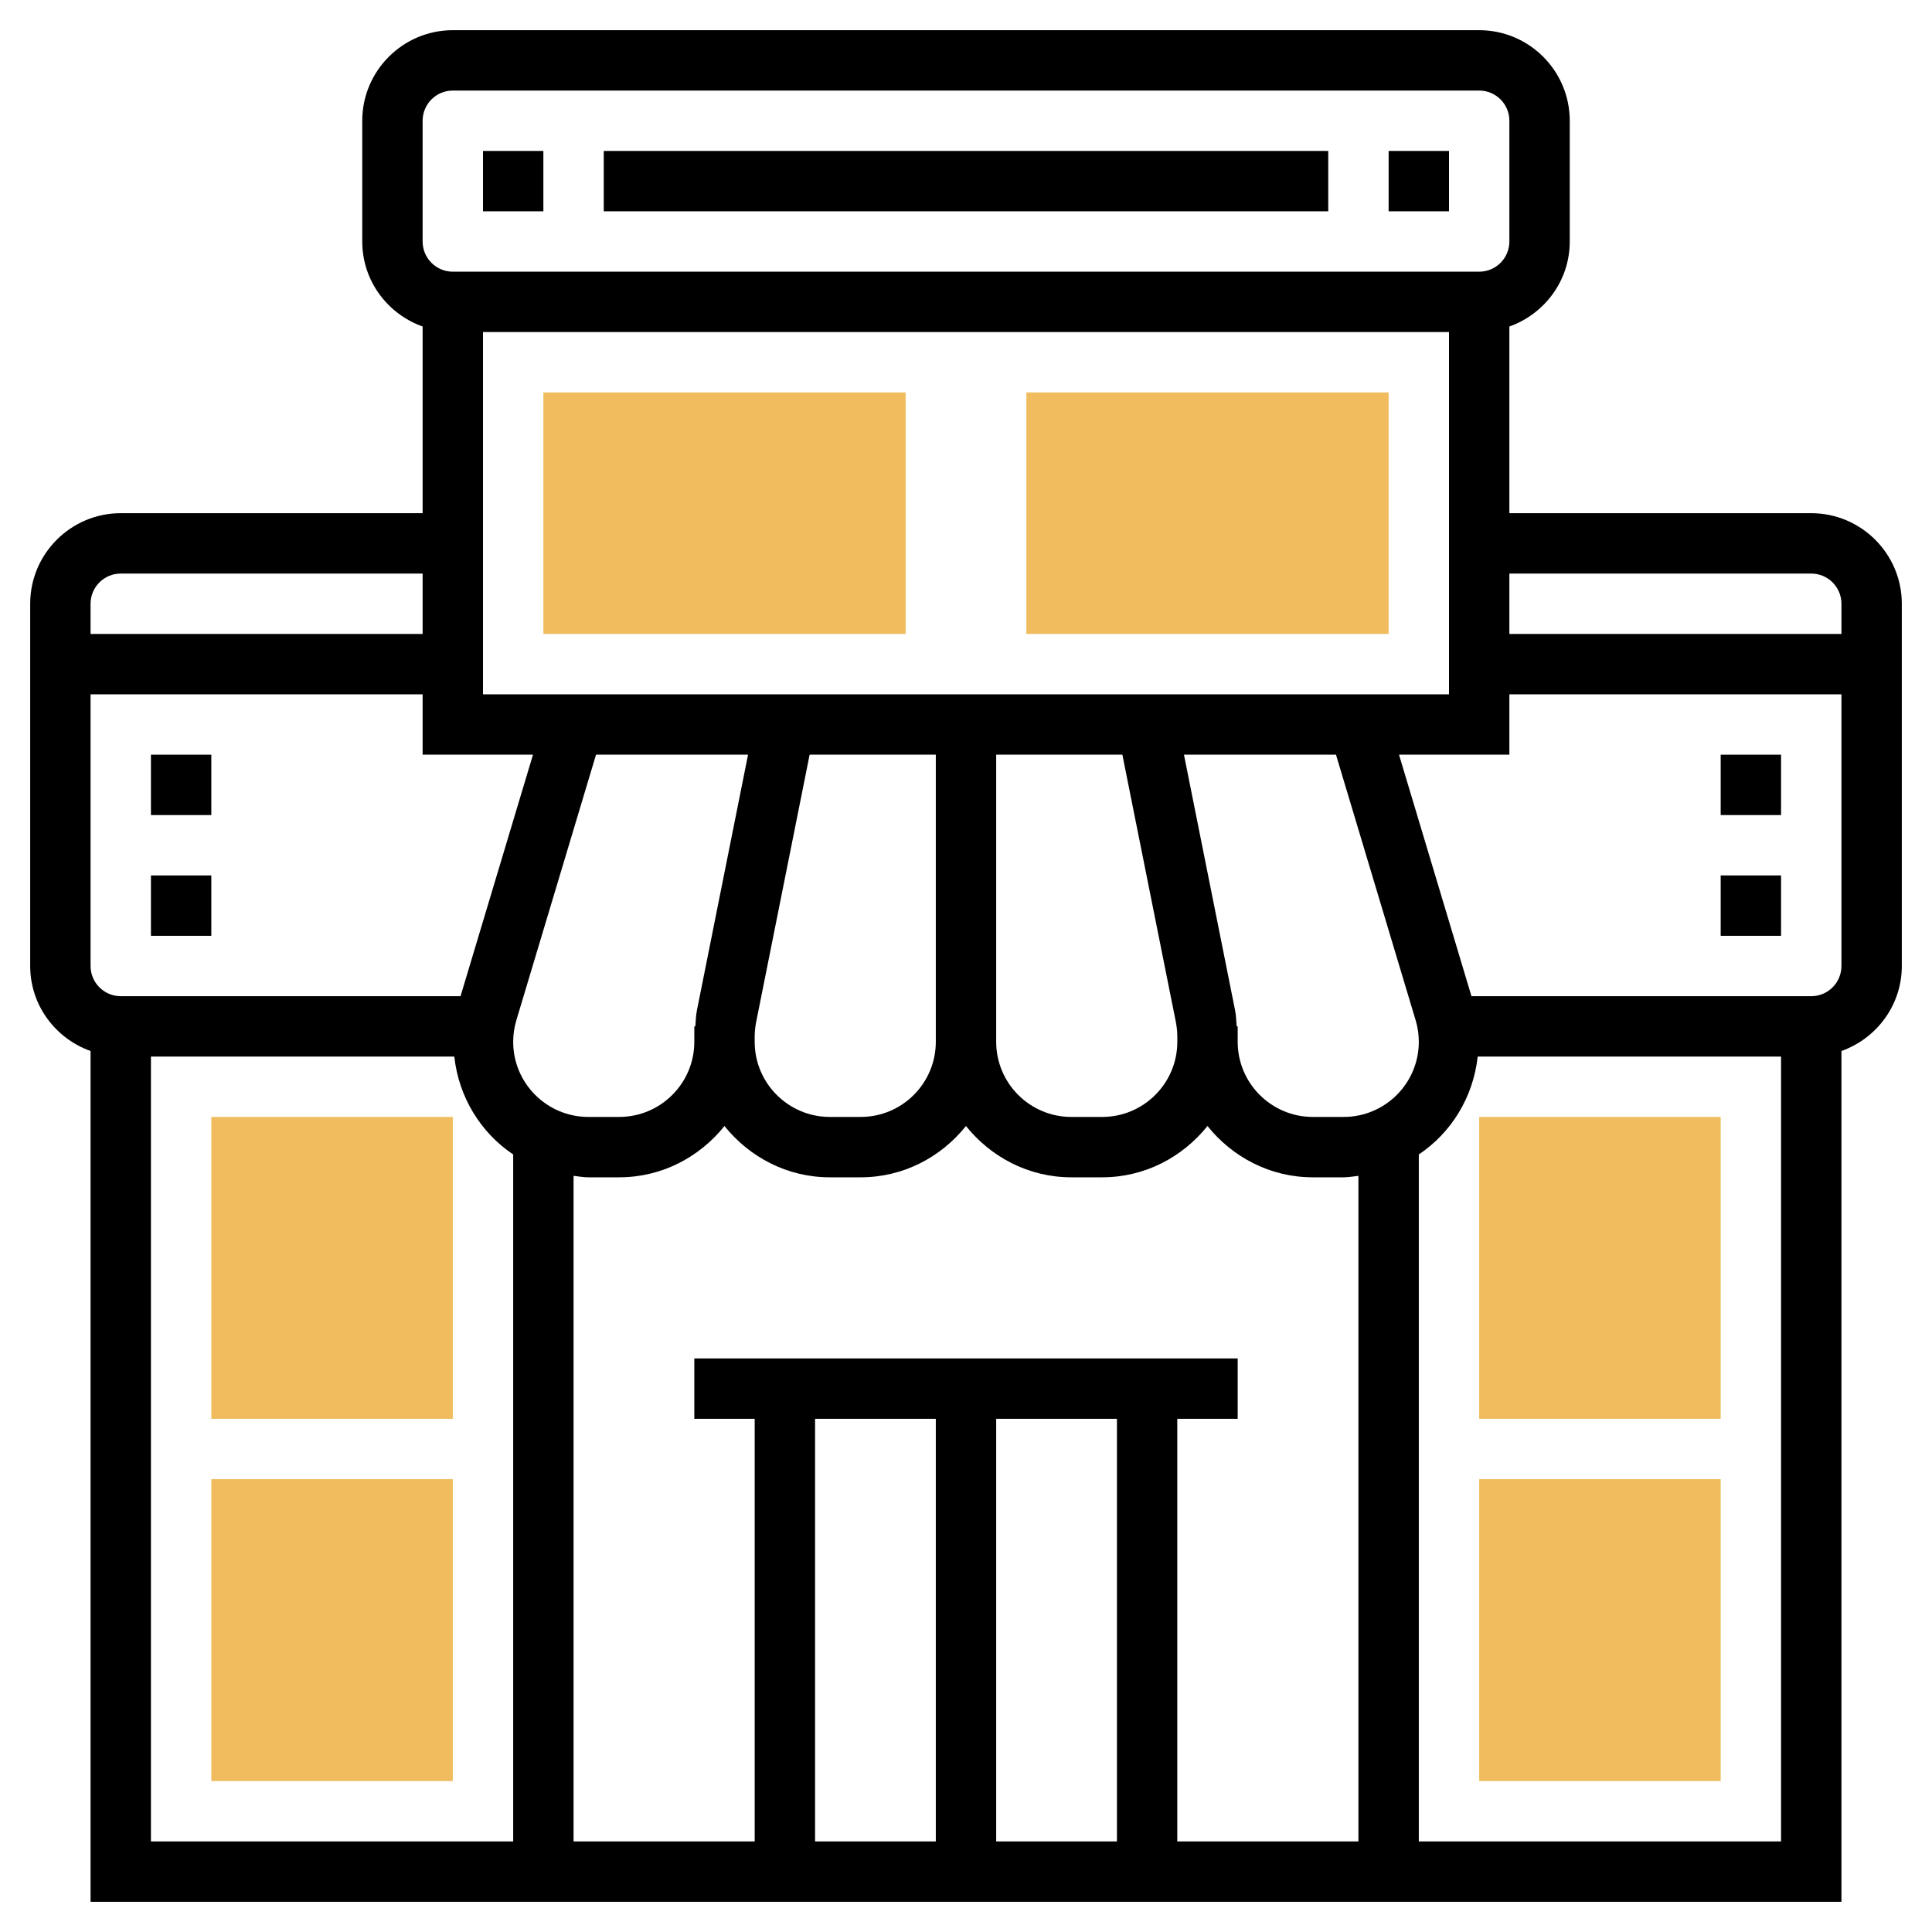
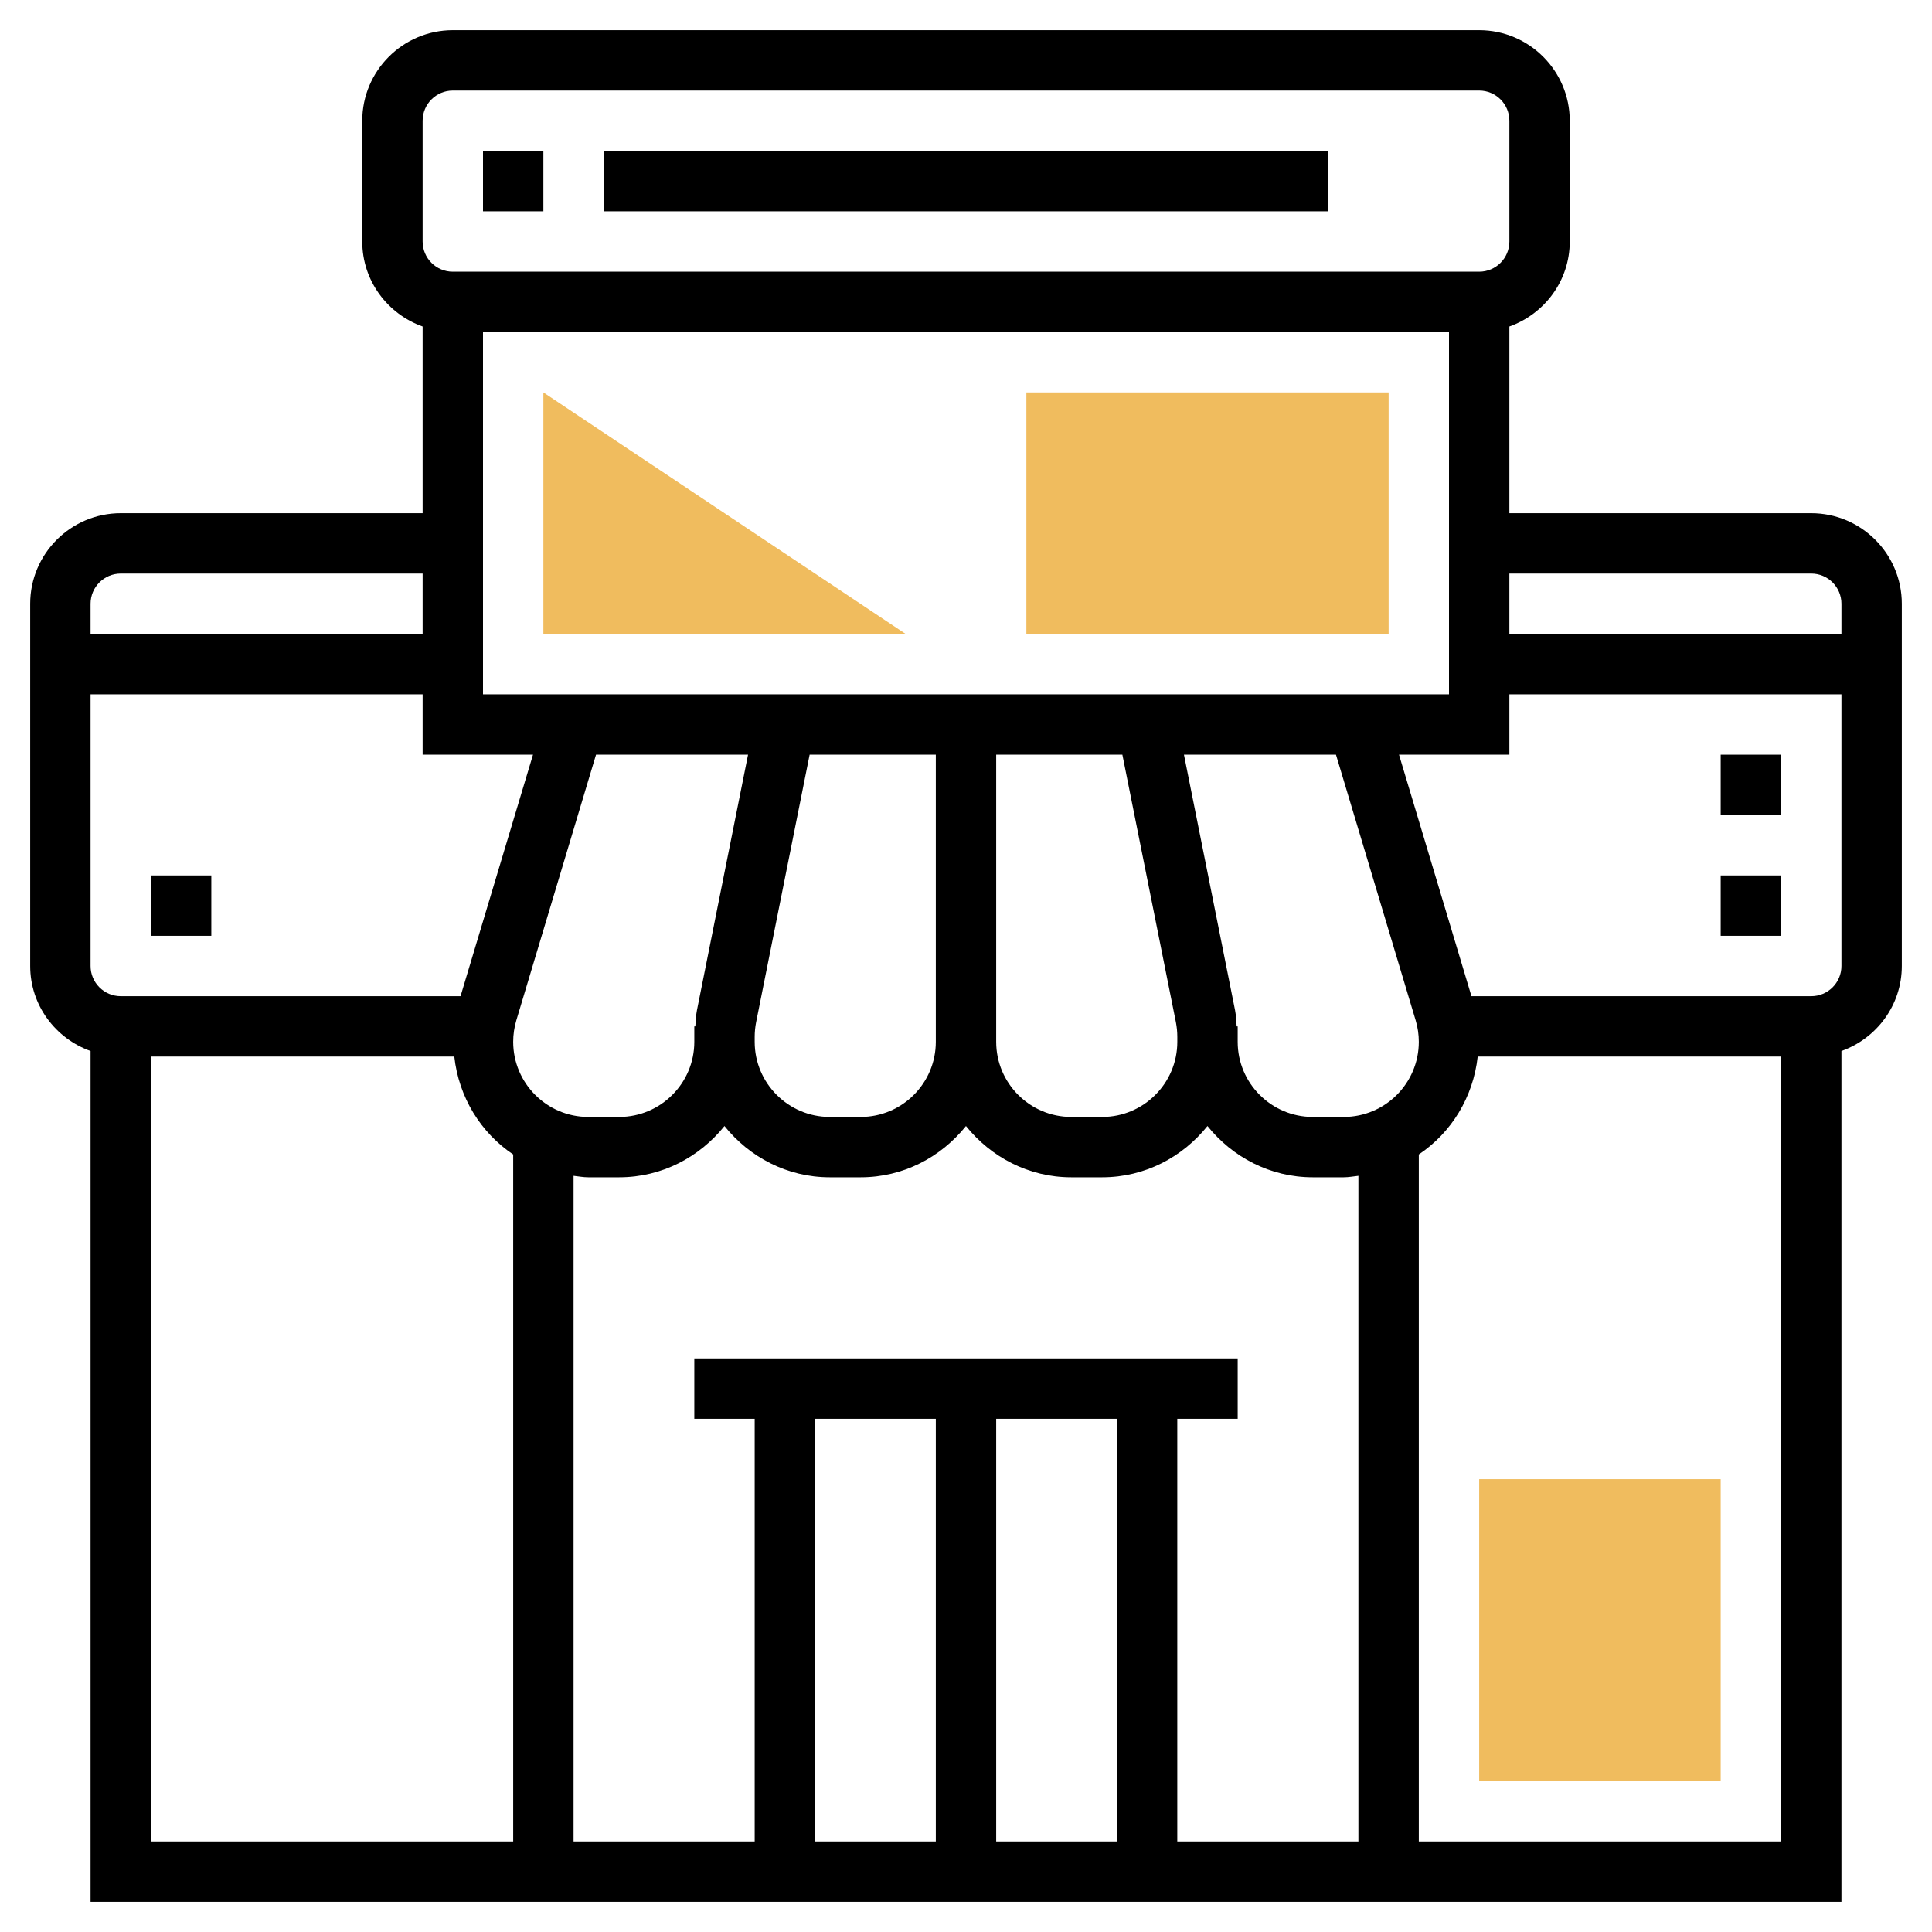
<svg xmlns="http://www.w3.org/2000/svg" id="Layer_5" enable-background="new 0 0 64 64" height="512" viewBox="0 0 64 64" width="512">
  <g fill="#f0bc5e">
-     <path d="m30 21h-12v-8h12z" />
+     <path d="m30 21h-12v-8z" />
    <path d="m46 21h-12v-8h12z" />
-     <path d="m15 47h-8v-10h8z" />
-     <path d="m15 59h-8v-10h8z" />
-     <path d="m57 47h-8v-10h8z" />
    <path d="m57 59h-8v-10h8z" />
  </g>
-   <path d="m5 25h2v2h-2z" />
  <path d="m5 29h2v2h-2z" />
  <path d="m57 29h2v2h-2z" />
  <path d="m57 25h2v2h-2z" />
-   <path d="m46 5h2v2h-2z" />
  <path d="m20 5h24v2h-24z" />
  <path d="m16 5h2v2h-2z" />
  <path d="m60 17h-10v-6.184c1.161-.414 2-1.514 2-2.816v-4c0-1.654-1.346-3-3-3h-34c-1.654 0-3 1.346-3 3v4c0 1.302.839 2.402 2 2.816v6.184h-10c-1.654 0-3 1.346-3 3v12c0 1.302.839 2.402 2 2.816v28.184h58v-28.184c1.161-.414 2-1.514 2-2.816v-12c0-1.654-1.346-3-3-3zm0 2c.552 0 1 .448 1 1v1h-11v-2zm-29 28v14h-4v-14zm2 0h4v14h-4zm6 0h2v-2h-18v2h2v14h-6v-22.049c.163.018.321.049.488.049h1.023c1.416 0 2.665-.672 3.488-1.699.824 1.027 2.074 1.699 3.489 1.699h1.023c1.416 0 2.665-.672 3.488-1.699.824 1.027 2.074 1.699 3.489 1.699h1.023c1.416 0 2.665-.672 3.488-1.699.824 1.027 2.074 1.699 3.489 1.699h1.023c.167 0 .326-.031.488-.049v22.049h-6v-14zm-23.744-14h-11.256c-.552 0-1-.448-1-1v-9h11v2h3.656zm21.924-8 1.772 8.856c.031.161.048.326.048.49v.166c0 1.372-1.116 2.488-2.488 2.488h-1.023c-1.373 0-2.489-1.116-2.489-2.488v-.512-9zm-6.18 9v.512c0 1.372-1.116 2.488-2.488 2.488h-1.023c-1.373 0-2.489-1.116-2.489-2.488v-.166c0-.164.017-.329.048-.488l1.772-8.858h4.18zm-7.913-.534c-.035.175-.039.355-.053.534h-.034v.346.166c0 1.372-1.116 2.488-2.488 2.488h-1.023c-1.373 0-2.489-1.116-2.489-2.488 0-.241.035-.481.105-.715l2.639-8.797h5.036zm21.425 3.534h-1.023c-1.373 0-2.489-1.116-2.489-2.488v-.166-.346h-.034c-.014-.179-.018-.359-.053-.535l-1.693-8.465h5.036l2.639 8.798c.07.232.105.473.105.714 0 1.372-1.116 2.488-2.488 2.488zm-28.512-14v-12h32v12zm-2-19c0-.552.448-1 1-1h34c.552 0 1 .448 1 1v4c0 .552-.448 1-1 1h-34c-.552 0-1-.448-1-1zm-10 15h10v2h-11v-1c0-.552.448-1 1-1zm1 16h10.049c.149 1.348.876 2.524 1.951 3.243v22.757h-12zm42 26v-22.757c1.075-.719 1.802-1.894 1.951-3.243h10.049v26zm13-28h-11.256l-2.4-8h3.656v-2h11v9c0 .552-.448 1-1 1z" />
</svg>